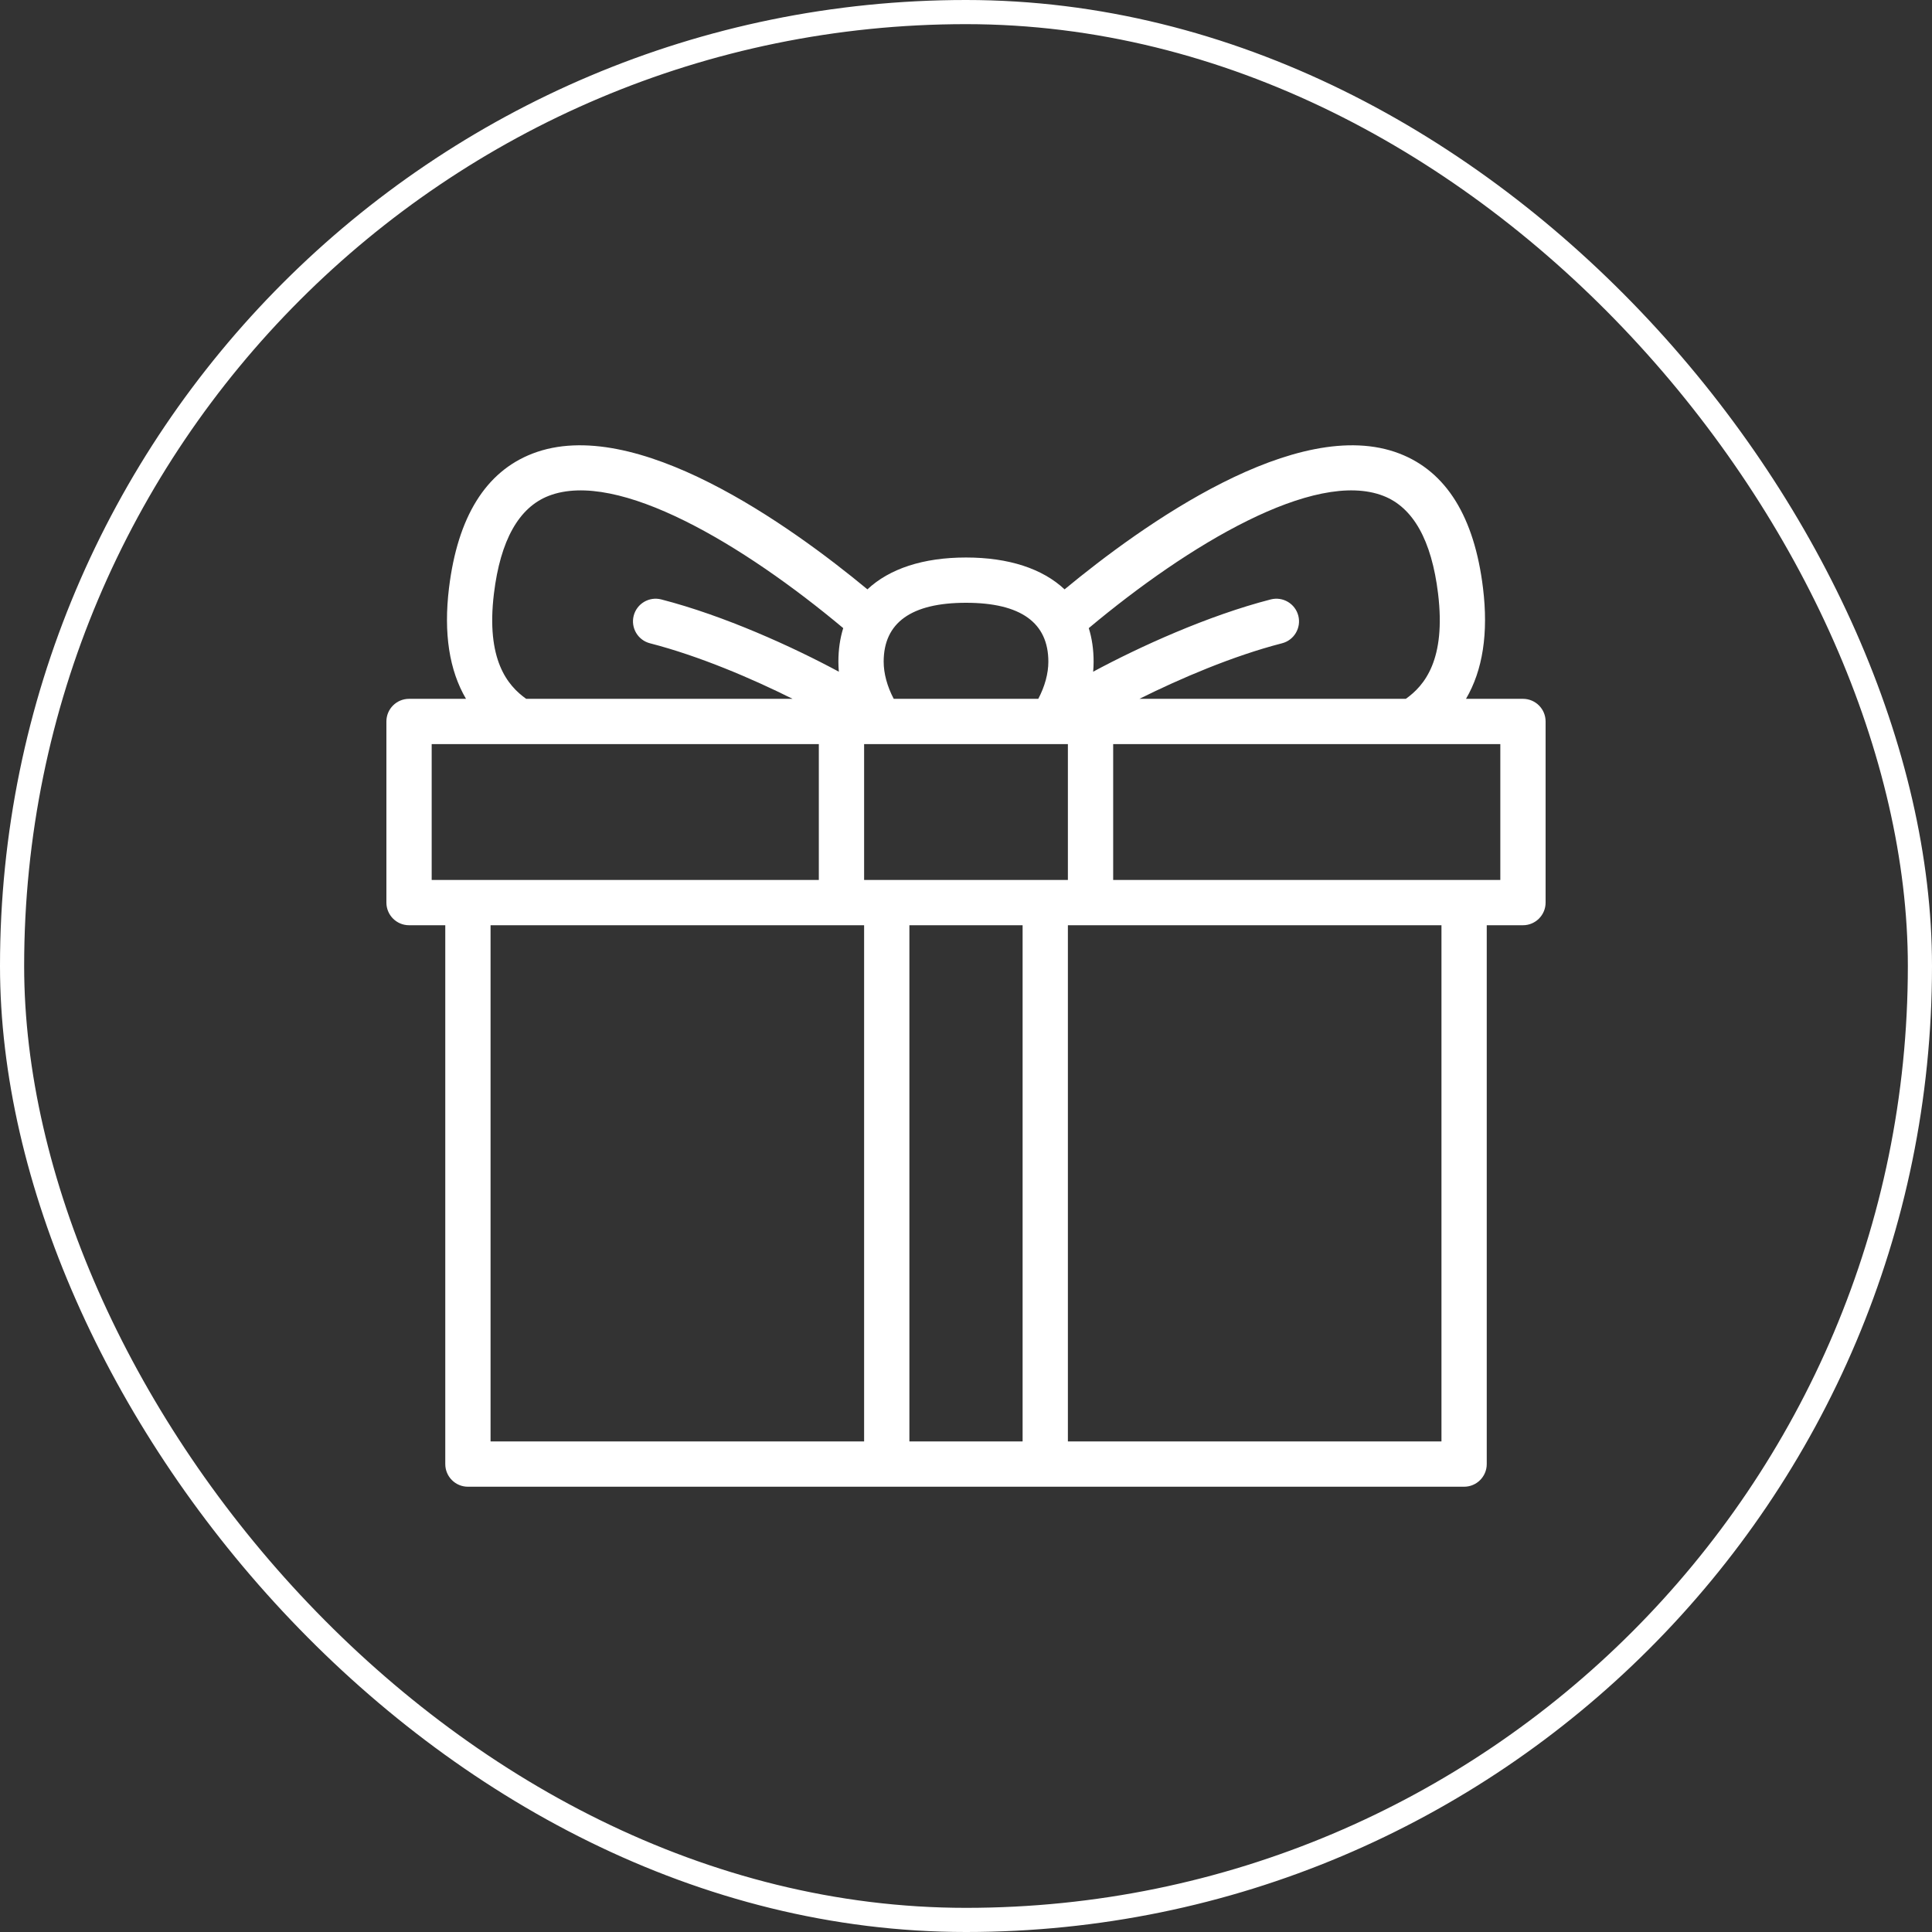
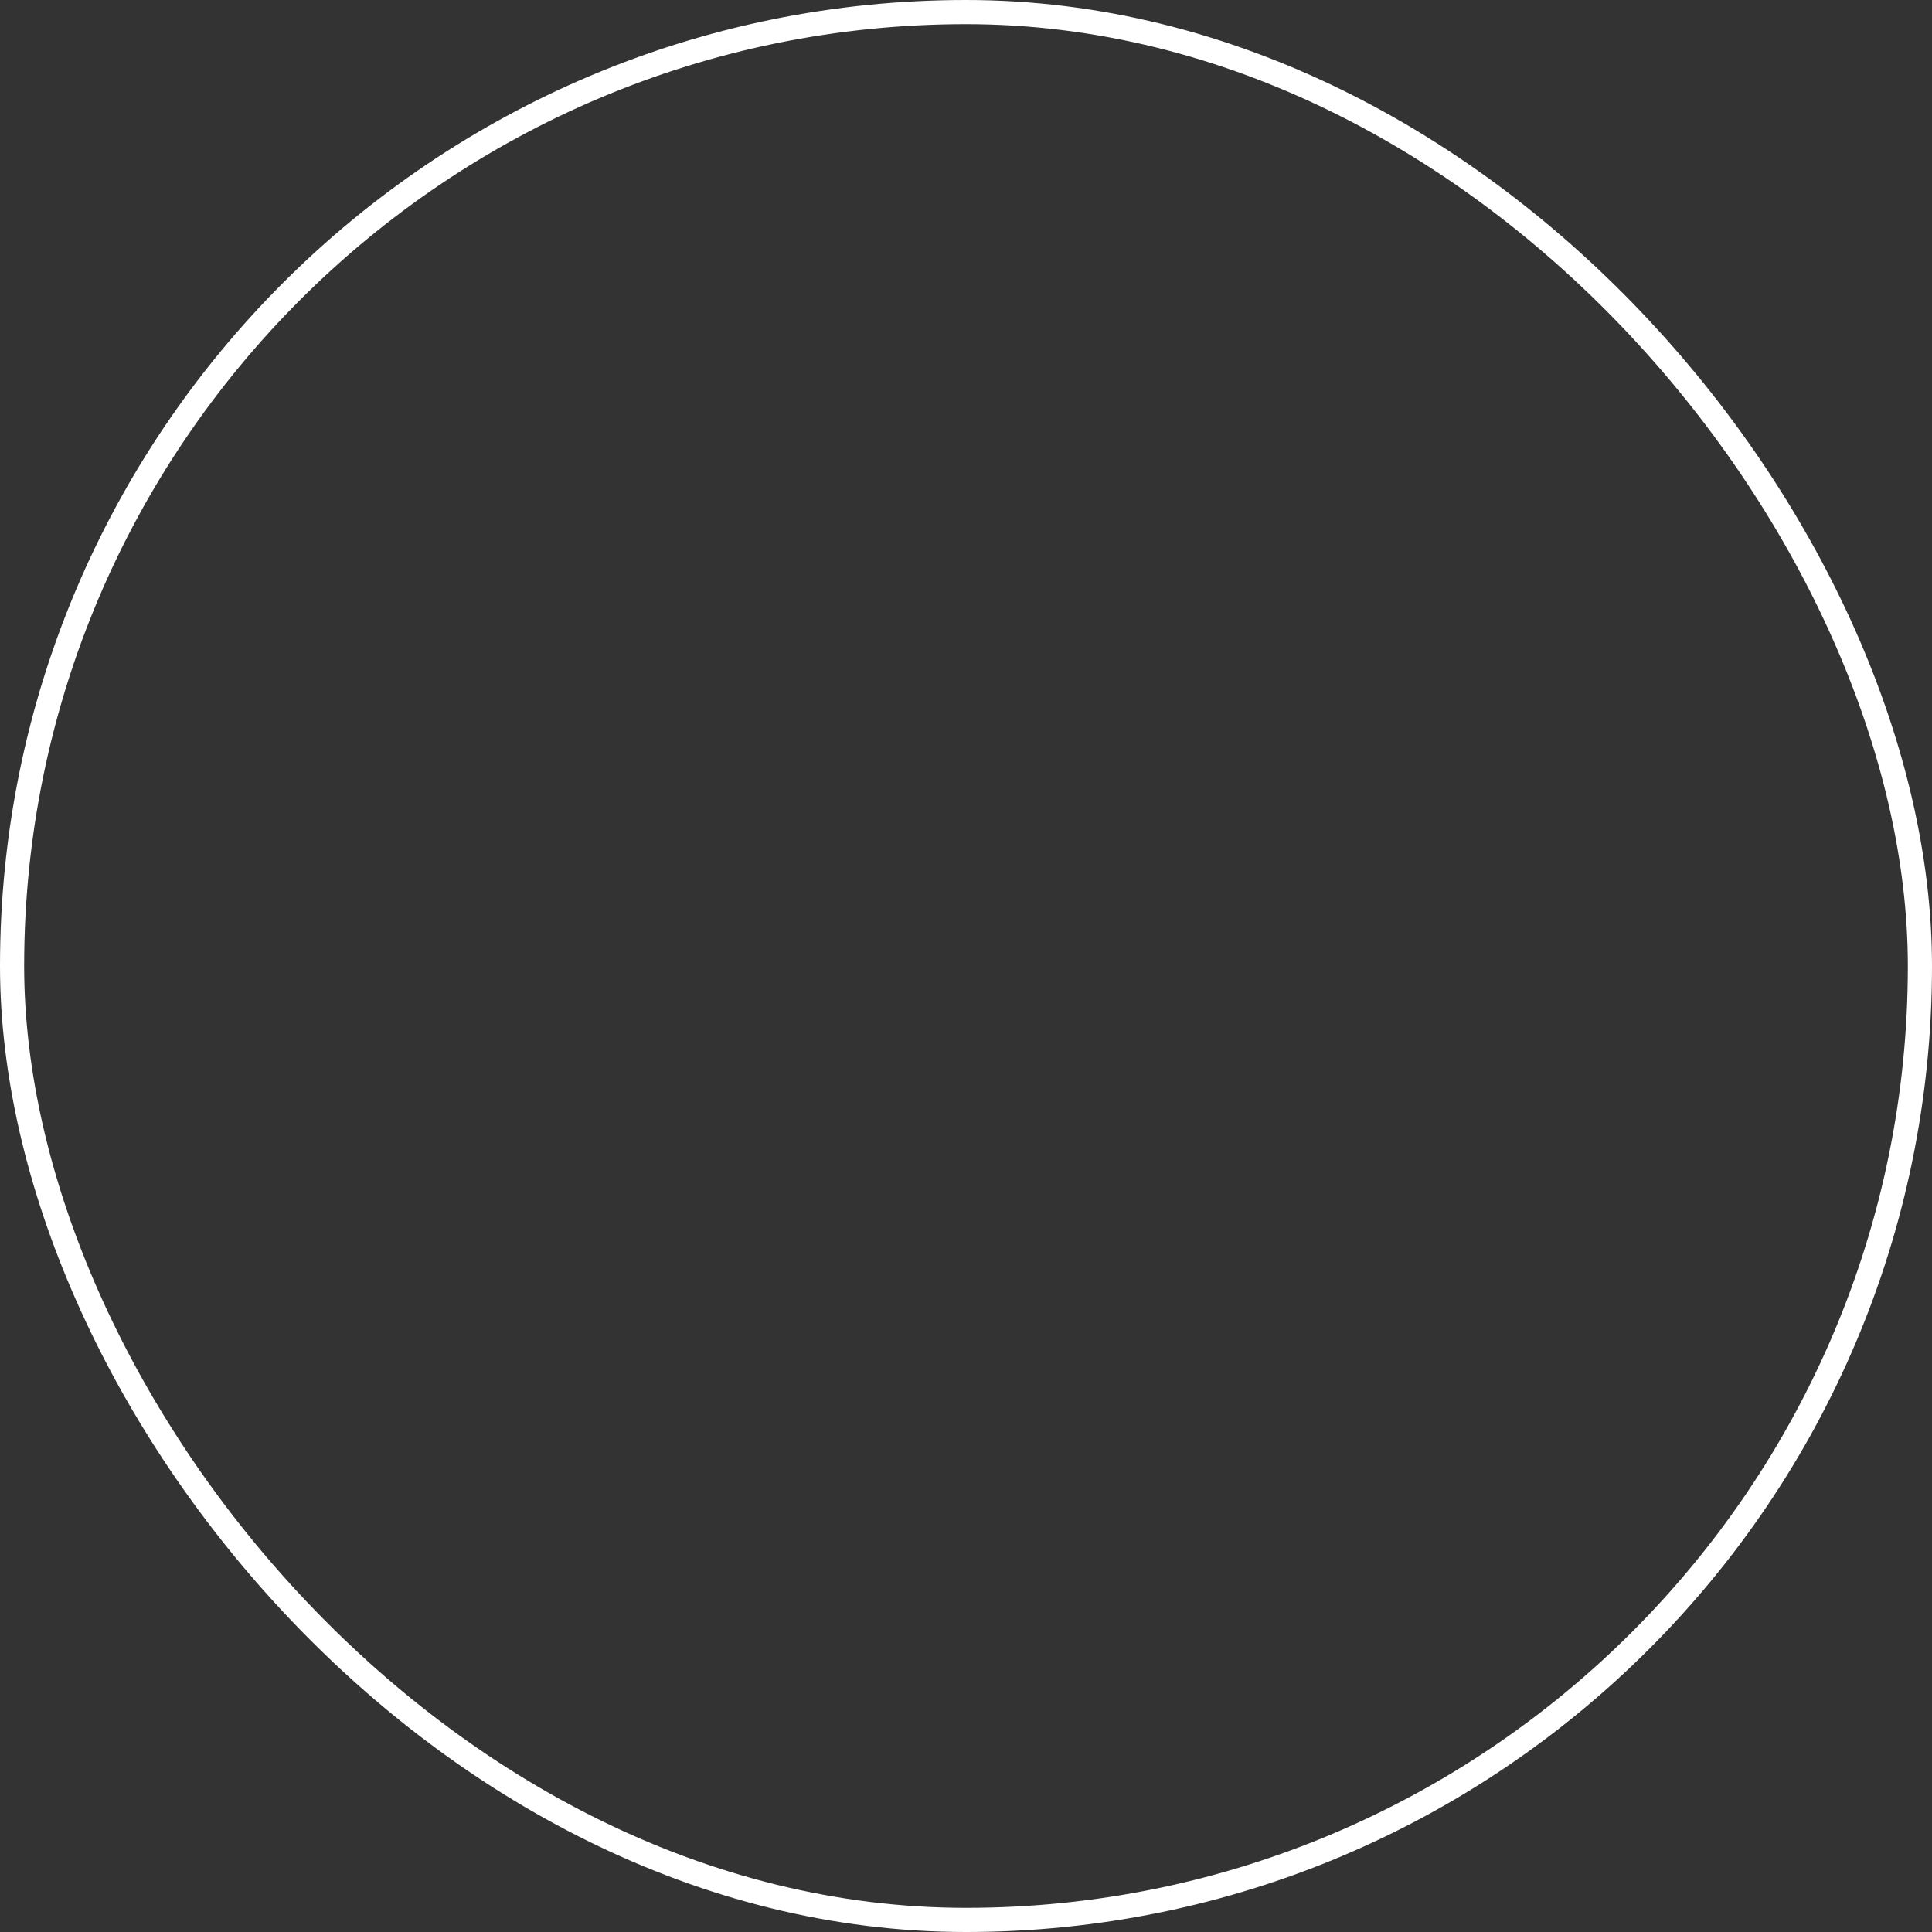
<svg xmlns="http://www.w3.org/2000/svg" width="80" height="80" viewBox="0 0 80 80" fill="none">
  <rect x="0" y="0" width="80" height="80" fill="#333333" stroke="none" />
  <rect x="0.5" y="0.5" width="79" height="79" rx="39.5" stroke="white" />
  <g clip-path="url(#clip0_7716_12691)">
-     <path d="M63.063 28.937H60.704C61.399 27.752 61.636 26.218 61.408 24.349C61.05 21.405 59.889 19.532 57.956 18.784C53.71 17.139 47.27 21.766 44.082 24.404C43.174 23.552 41.78 23.085 40 23.085C38.22 23.085 36.826 23.552 35.918 24.404C32.734 21.768 26.291 17.138 22.044 18.784C20.111 19.533 18.95 21.405 18.592 24.349C18.365 26.218 18.601 27.752 19.296 28.937H16.938C16.42 28.937 16 29.357 16 29.874V37.374C16 37.892 16.42 38.312 16.938 38.312H18.438V60.624C18.438 61.142 18.857 61.562 19.375 61.562H60.625C61.143 61.562 61.563 61.142 61.563 60.624V38.312H63.063C63.58 38.312 64 37.892 64 37.374V29.874C64 29.357 63.58 28.937 63.063 28.937ZM57.279 20.532C58.516 21.011 59.279 22.372 59.547 24.576C59.88 27.317 58.986 28.387 58.212 28.937H47.181C48.856 28.103 51.041 27.163 53.086 26.637C53.587 26.508 53.889 25.997 53.76 25.495C53.631 24.994 53.12 24.692 52.618 24.821C50.012 25.492 47.176 26.784 45.265 27.814C45.278 27.674 45.284 27.536 45.284 27.399C45.284 26.897 45.216 26.433 45.084 26.009C49.195 22.566 54.42 19.424 57.279 20.532ZM35.781 36.437V30.812H44.219V36.437H35.781ZM42.344 38.312V59.687H37.656V38.312H42.344ZM40 24.96C42.263 24.96 43.41 25.781 43.41 27.399C43.41 27.89 43.264 28.424 42.993 28.937H37.007C36.737 28.424 36.591 27.889 36.591 27.399C36.591 25.781 37.738 24.96 40 24.96ZM20.453 24.576C20.721 22.372 21.484 21.012 22.721 20.532C25.58 19.425 30.806 22.567 34.916 26.009C34.784 26.433 34.716 26.897 34.716 27.399C34.716 27.536 34.722 27.674 34.735 27.814C32.824 26.784 29.988 25.492 27.382 24.821C26.88 24.692 26.369 24.994 26.24 25.495C26.111 25.997 26.413 26.508 26.914 26.637C28.959 27.163 31.144 28.102 32.819 28.937H21.788C21.014 28.387 20.12 27.317 20.453 24.576ZM17.875 30.812H33.906V36.437H17.875V30.812ZM20.313 38.312H35.781V59.687H20.313V38.312ZM59.688 59.687H44.219V38.312H59.688V59.687ZM62.125 36.437H46.094V30.812H62.125V36.437Z" fill="white" />
-   </g>
+     </g>
  <defs>
    <clipPath id="clip0_7716_12691">
      <rect width="48" height="48" fill="white" transform="translate(16 16)" />
    </clipPath>
  </defs>
</svg>